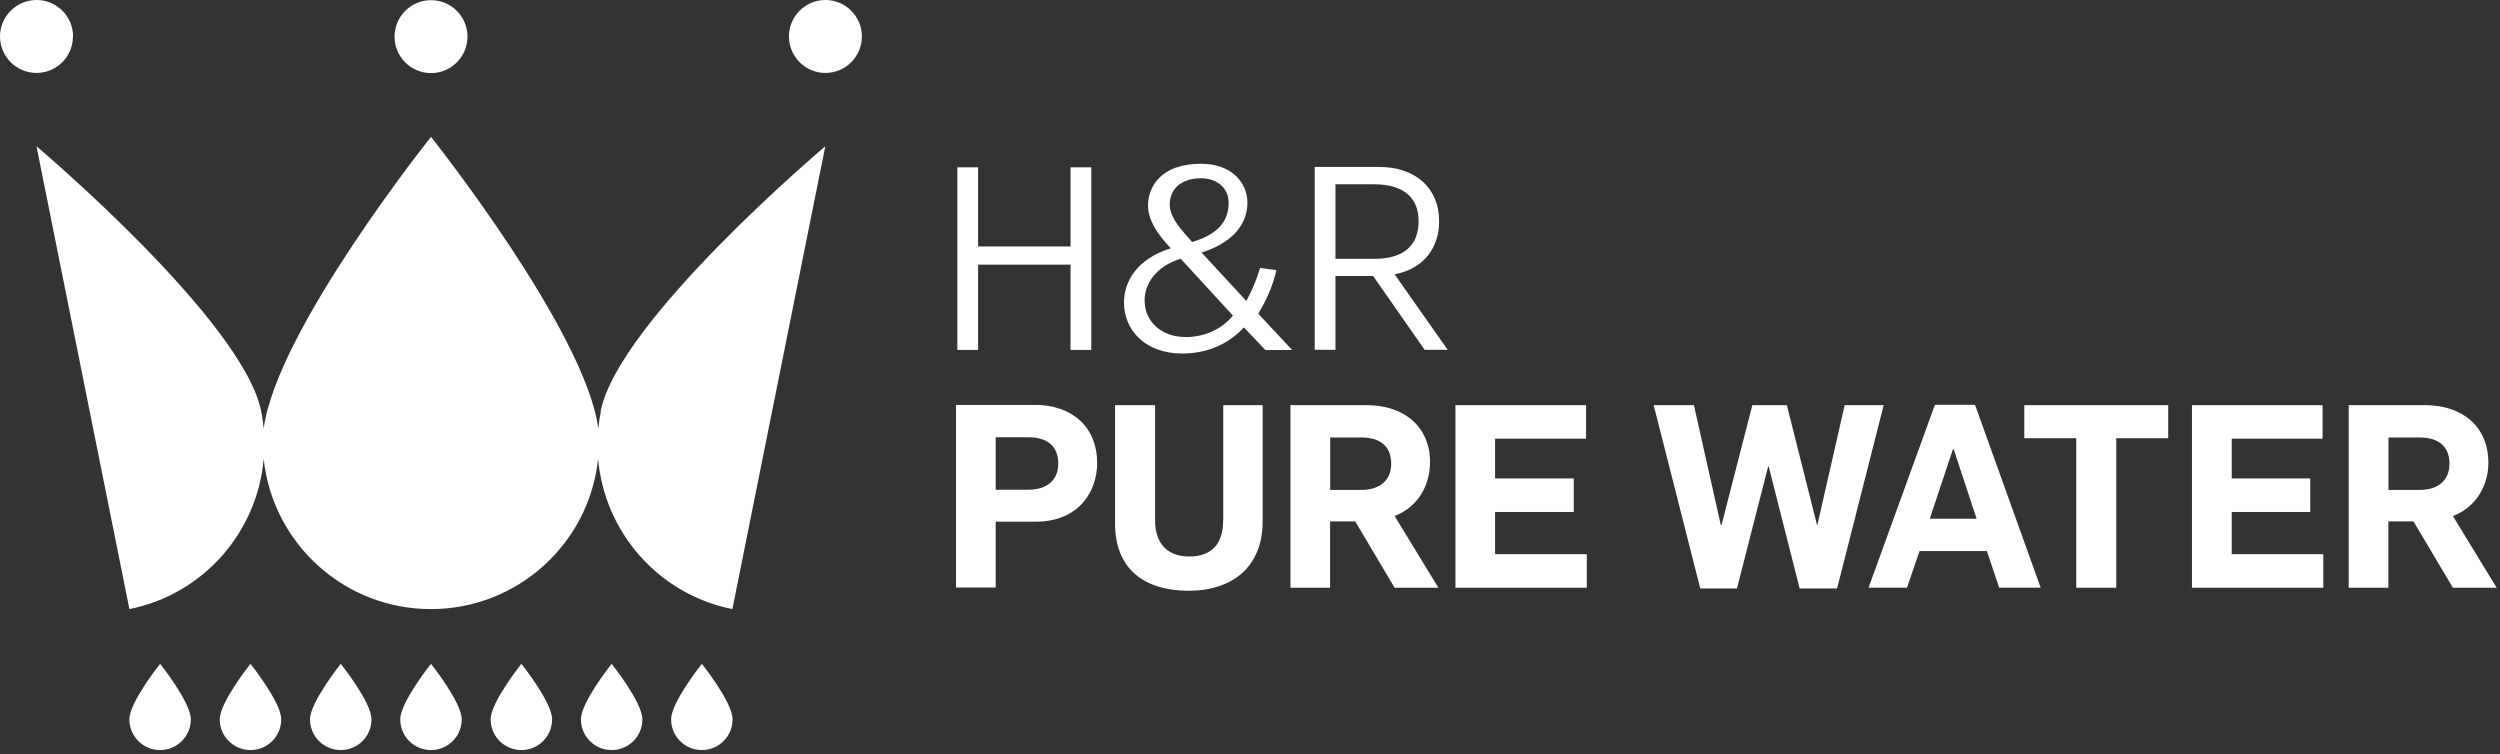
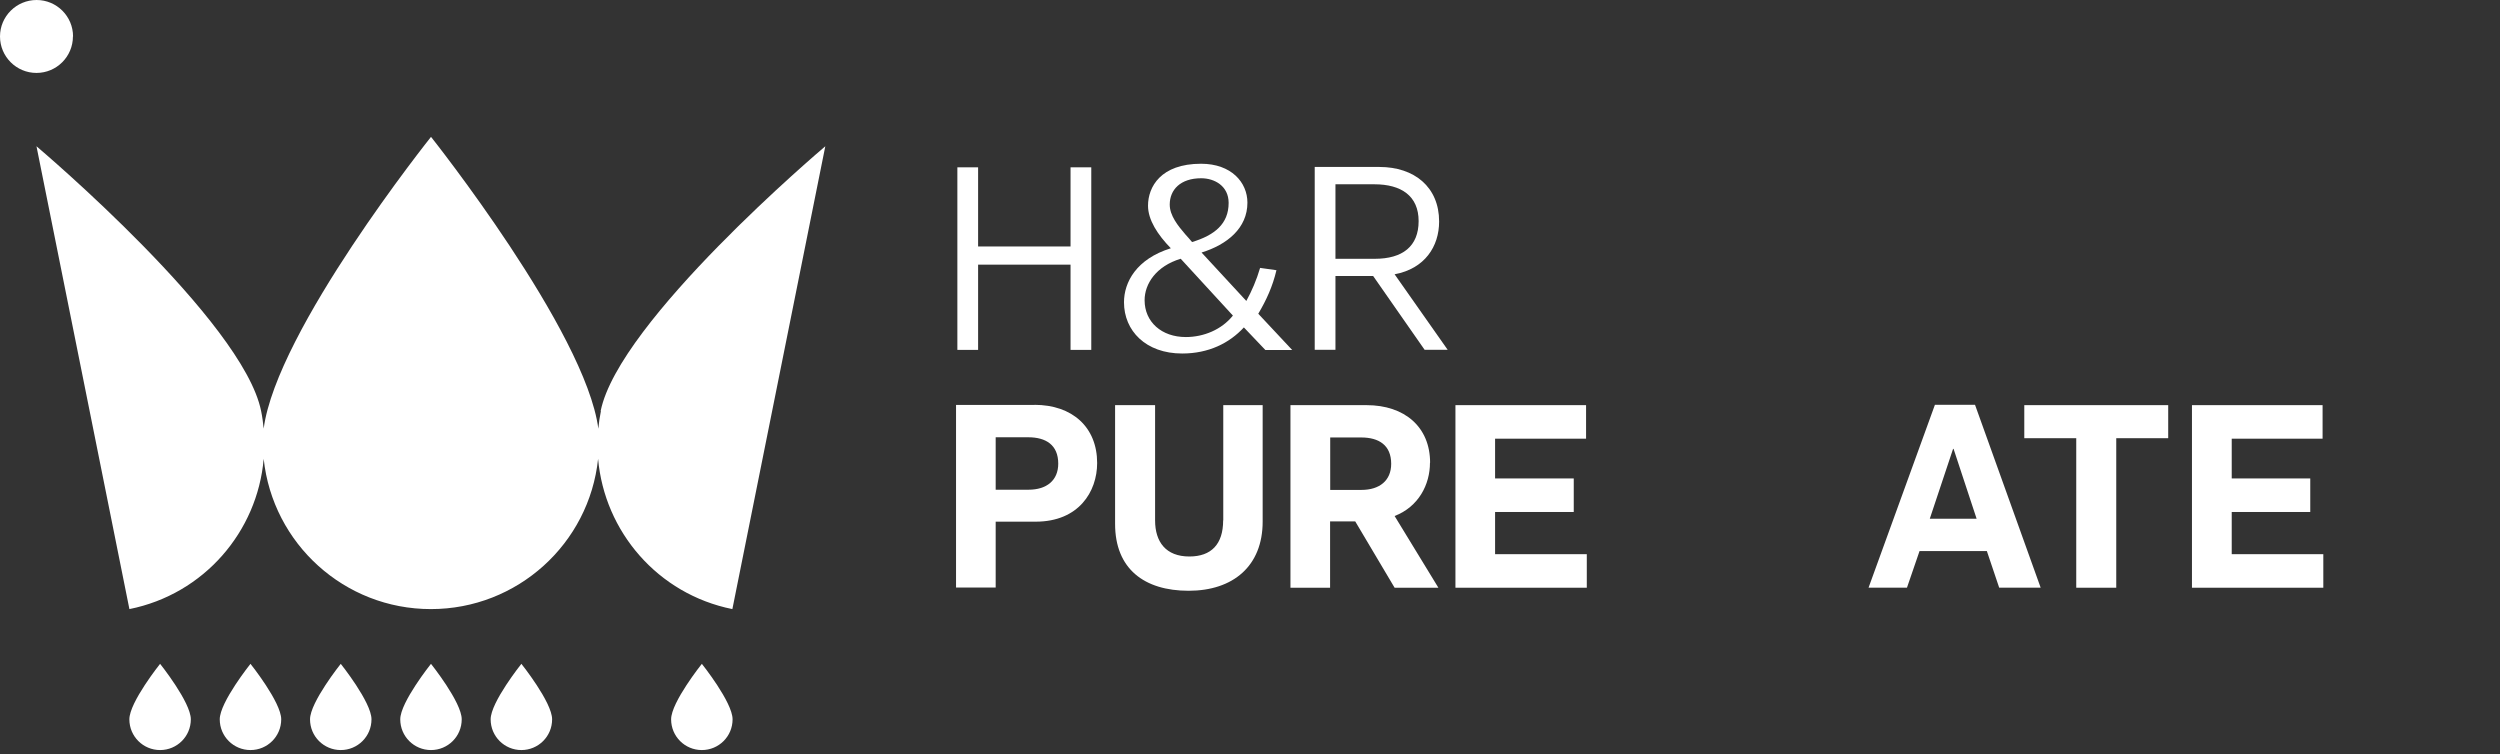
<svg xmlns="http://www.w3.org/2000/svg" width="464" height="140" viewBox="0 0 464 140" fill="none">
  <rect x="0" y="0" width="464" height="140" fill="#333333" stroke="none" />
-   <path d="M79.997 13.567C83.731 13.567 86.765 10.534 86.765 6.799C86.765 3.064 83.731 0.031 79.997 0.031C76.262 0.031 73.228 3.064 73.228 6.799C73.228 10.534 76.262 13.567 79.997 13.567Z" fill="white" />
  <path d="M13.559 6.768C13.559 3.033 10.526 0 6.791 0C3.056 0 0 3.033 0 6.768C0 10.503 3.033 13.536 6.768 13.536C10.503 13.536 13.536 10.503 13.536 6.768H13.559Z" fill="white" />
  <path d="M111.527 76.31C111.301 77.396 111.142 78.483 111.052 79.569C108.675 61.461 79.996 25.402 79.996 25.402C79.996 25.402 51.339 61.28 48.94 79.547C48.827 78.46 48.691 77.374 48.464 76.287C45.114 59.605 7.381 27.666 6.77 27.145L24.018 113.047C37.871 110.263 47.785 98.651 48.94 85.16C50.615 100.915 63.924 113.047 79.973 113.047C96.022 113.047 109.354 100.915 111.006 85.16C112.184 98.651 122.075 110.263 135.928 113.047L153.177 27.145C152.565 27.666 114.832 59.605 111.482 76.287L111.527 76.31Z" fill="white" />
-   <path d="M153.196 0C149.461 0 146.428 3.033 146.428 6.768C146.428 10.503 149.461 13.536 153.196 13.536C156.931 13.536 159.964 10.503 159.964 6.768C159.964 3.033 156.931 0 153.196 0Z" fill="white" />
  <path d="M74.287 133.506C74.287 136.675 76.845 139.21 79.991 139.21C83.138 139.21 85.695 136.675 85.695 133.506C85.695 130.337 79.991 123.207 79.991 123.207C79.991 123.207 74.287 130.337 74.287 133.506Z" fill="white" />
  <path d="M91.064 133.506C91.064 136.675 93.622 139.21 96.769 139.21C99.915 139.21 102.473 136.675 102.473 133.506C102.473 130.337 96.769 123.207 96.769 123.207C96.769 123.207 91.064 130.337 91.064 133.506Z" fill="white" />
  <path d="M57.541 133.506C57.541 136.675 60.099 139.21 63.245 139.21C66.391 139.21 68.949 136.675 68.949 133.506C68.949 130.337 63.245 123.207 63.245 123.207C63.245 123.207 57.541 130.337 57.541 133.506Z" fill="white" />
  <path d="M40.785 133.506C40.785 136.675 43.343 139.21 46.489 139.21C49.636 139.21 52.194 136.675 52.194 133.506C52.194 130.337 46.489 123.207 46.489 123.207C46.489 123.207 40.785 130.337 40.785 133.506Z" fill="white" />
-   <path d="M107.818 133.506C107.818 136.675 110.376 139.21 113.523 139.21C116.669 139.21 119.227 136.675 119.227 133.506C119.227 130.337 113.523 123.207 113.523 123.207C113.523 123.207 107.818 130.337 107.818 133.506Z" fill="white" />
  <path d="M124.559 133.506C124.559 136.675 127.116 139.21 130.263 139.21C133.409 139.21 135.967 136.675 135.967 133.506C135.967 130.337 130.263 123.207 130.263 123.207C130.263 123.207 124.559 130.337 124.559 133.506Z" fill="white" />
  <path d="M24.01 133.506C24.01 136.675 26.568 139.21 29.714 139.21C32.86 139.21 35.418 136.675 35.418 133.506C35.418 130.337 29.714 123.207 29.714 123.207C29.714 123.207 24.01 130.337 24.01 133.506Z" fill="white" />
  <path d="M181.536 49.118H198.693V64.94H202.541V31.055H198.693V45.745H181.536V31.055H177.688V64.94H181.536V49.118Z" fill="white" />
  <path d="M233.535 58.232C235.052 55.675 236.206 53.139 236.908 50.151L233.875 49.721C233.218 51.962 232.313 54.045 231.317 55.856L223.01 46.869C227.763 45.398 231.521 42.342 231.521 37.611C231.521 33.854 228.533 30.391 222.919 30.391C215.404 30.391 213.072 34.714 213.072 38.177C213.072 40.803 214.838 43.542 217.305 46.077C210.899 48.069 208.613 52.392 208.613 56.105C208.613 61.379 212.642 65.612 219.41 65.612C224.3 65.612 228.148 63.71 230.864 60.768L234.848 64.955H239.828L233.558 58.255L233.535 58.232ZM217.102 37.974C217.102 35.212 219.094 33.084 222.942 33.084C225.409 33.084 228.035 34.51 228.035 37.657C228.035 41.55 225.432 43.655 221.244 44.923C220.859 44.447 220.429 43.972 219.999 43.497C218.663 41.935 217.102 40.033 217.102 37.974ZM220.09 62.556C215.585 62.556 212.439 59.749 212.439 55.72C212.439 52.687 214.566 49.404 219.139 48.024L228.827 58.572C226.744 61.175 223.417 62.556 220.09 62.556Z" fill="white" />
  <path d="M267.1 41.106C267.1 34.7 262.482 30.988 256.031 30.988H244.012V64.919H247.86V51.224H254.854L264.406 64.919H268.685L258.838 50.908C264.452 49.866 267.1 45.724 267.1 41.129V41.106ZM247.86 48.033V34.203H255.081C260.06 34.203 263.297 36.353 263.297 41.038C263.297 45.724 260.309 48.033 255.171 48.033H247.86Z" fill="white" />
  <path d="M191.973 75.159H177.441V109.045H184.798V96.822H192.222C200.213 96.822 203.631 91.253 203.631 85.934C203.631 79.279 199.013 75.137 191.996 75.137L191.973 75.159ZM190.887 90.891H184.798V81.158H190.842C194.124 81.158 196.41 82.584 196.41 86.047C196.41 89.148 194.282 90.891 190.887 90.891Z" fill="white" />
  <path d="M227.016 96.586C227.016 101 224.82 103.286 220.746 103.286C216.377 103.286 214.385 100.57 214.385 96.586V75.195H206.961V97.242C206.961 105.572 212.371 109.647 220.61 109.647C228.85 109.647 234.35 105.074 234.35 96.812V75.195H227.039V96.586H227.016Z" fill="white" />
  <path d="M265.426 85.879C265.426 79.224 260.672 75.195 253.632 75.195H239.508V109.081H246.864V96.767H251.527L258.839 109.081H266.965L258.839 95.771C263.298 94.051 265.403 89.931 265.403 85.879H265.426ZM252.682 90.927H246.887V81.194H252.636C255.919 81.194 258.205 82.62 258.205 86.083C258.205 89.184 256.054 90.927 252.682 90.927Z" fill="white" />
  <path d="M277.487 95.024H292.087V88.799H277.487V81.42H294.374V75.195H270.131V109.081H294.509V102.856H277.487V95.024Z" fill="white" />
-   <path d="M342.367 75.195L337.297 97.491H337.252L331.638 75.195H325.232L319.528 97.401H319.37L314.39 75.195H306.92L315.567 109.217H322.38L328.175 86.558H328.265L334.015 109.217H340.964L349.611 75.195H342.367Z" fill="white" />
  <path d="M359.118 75.137L346.805 109.067H353.935L356.266 102.277H368.761L371.047 109.067H378.744L366.566 75.137H359.096H359.118ZM358.168 96.278L362.491 83.308H362.582L366.86 96.278H358.168Z" fill="white" />
  <path d="M375.709 81.33H385.352V109.081H392.776V81.33H402.419V75.195H375.709V81.33Z" fill="white" />
  <path d="M414.207 95.024H428.785V88.799H414.207V81.42H431.071V75.195H406.828V109.081H431.207V102.856H414.207V95.024Z" fill="white" />
-   <path d="M455.275 95.771C459.735 94.051 461.84 89.931 461.84 85.879C461.84 79.224 457.086 75.195 450.047 75.195H435.922V109.081H443.278V96.767H447.941L455.253 109.081H463.379L455.253 95.771H455.275ZM449.096 90.927H443.301V81.194H449.051C452.333 81.194 454.619 82.62 454.619 86.083C454.619 89.184 452.491 90.927 449.096 90.927Z" fill="white" />
</svg>